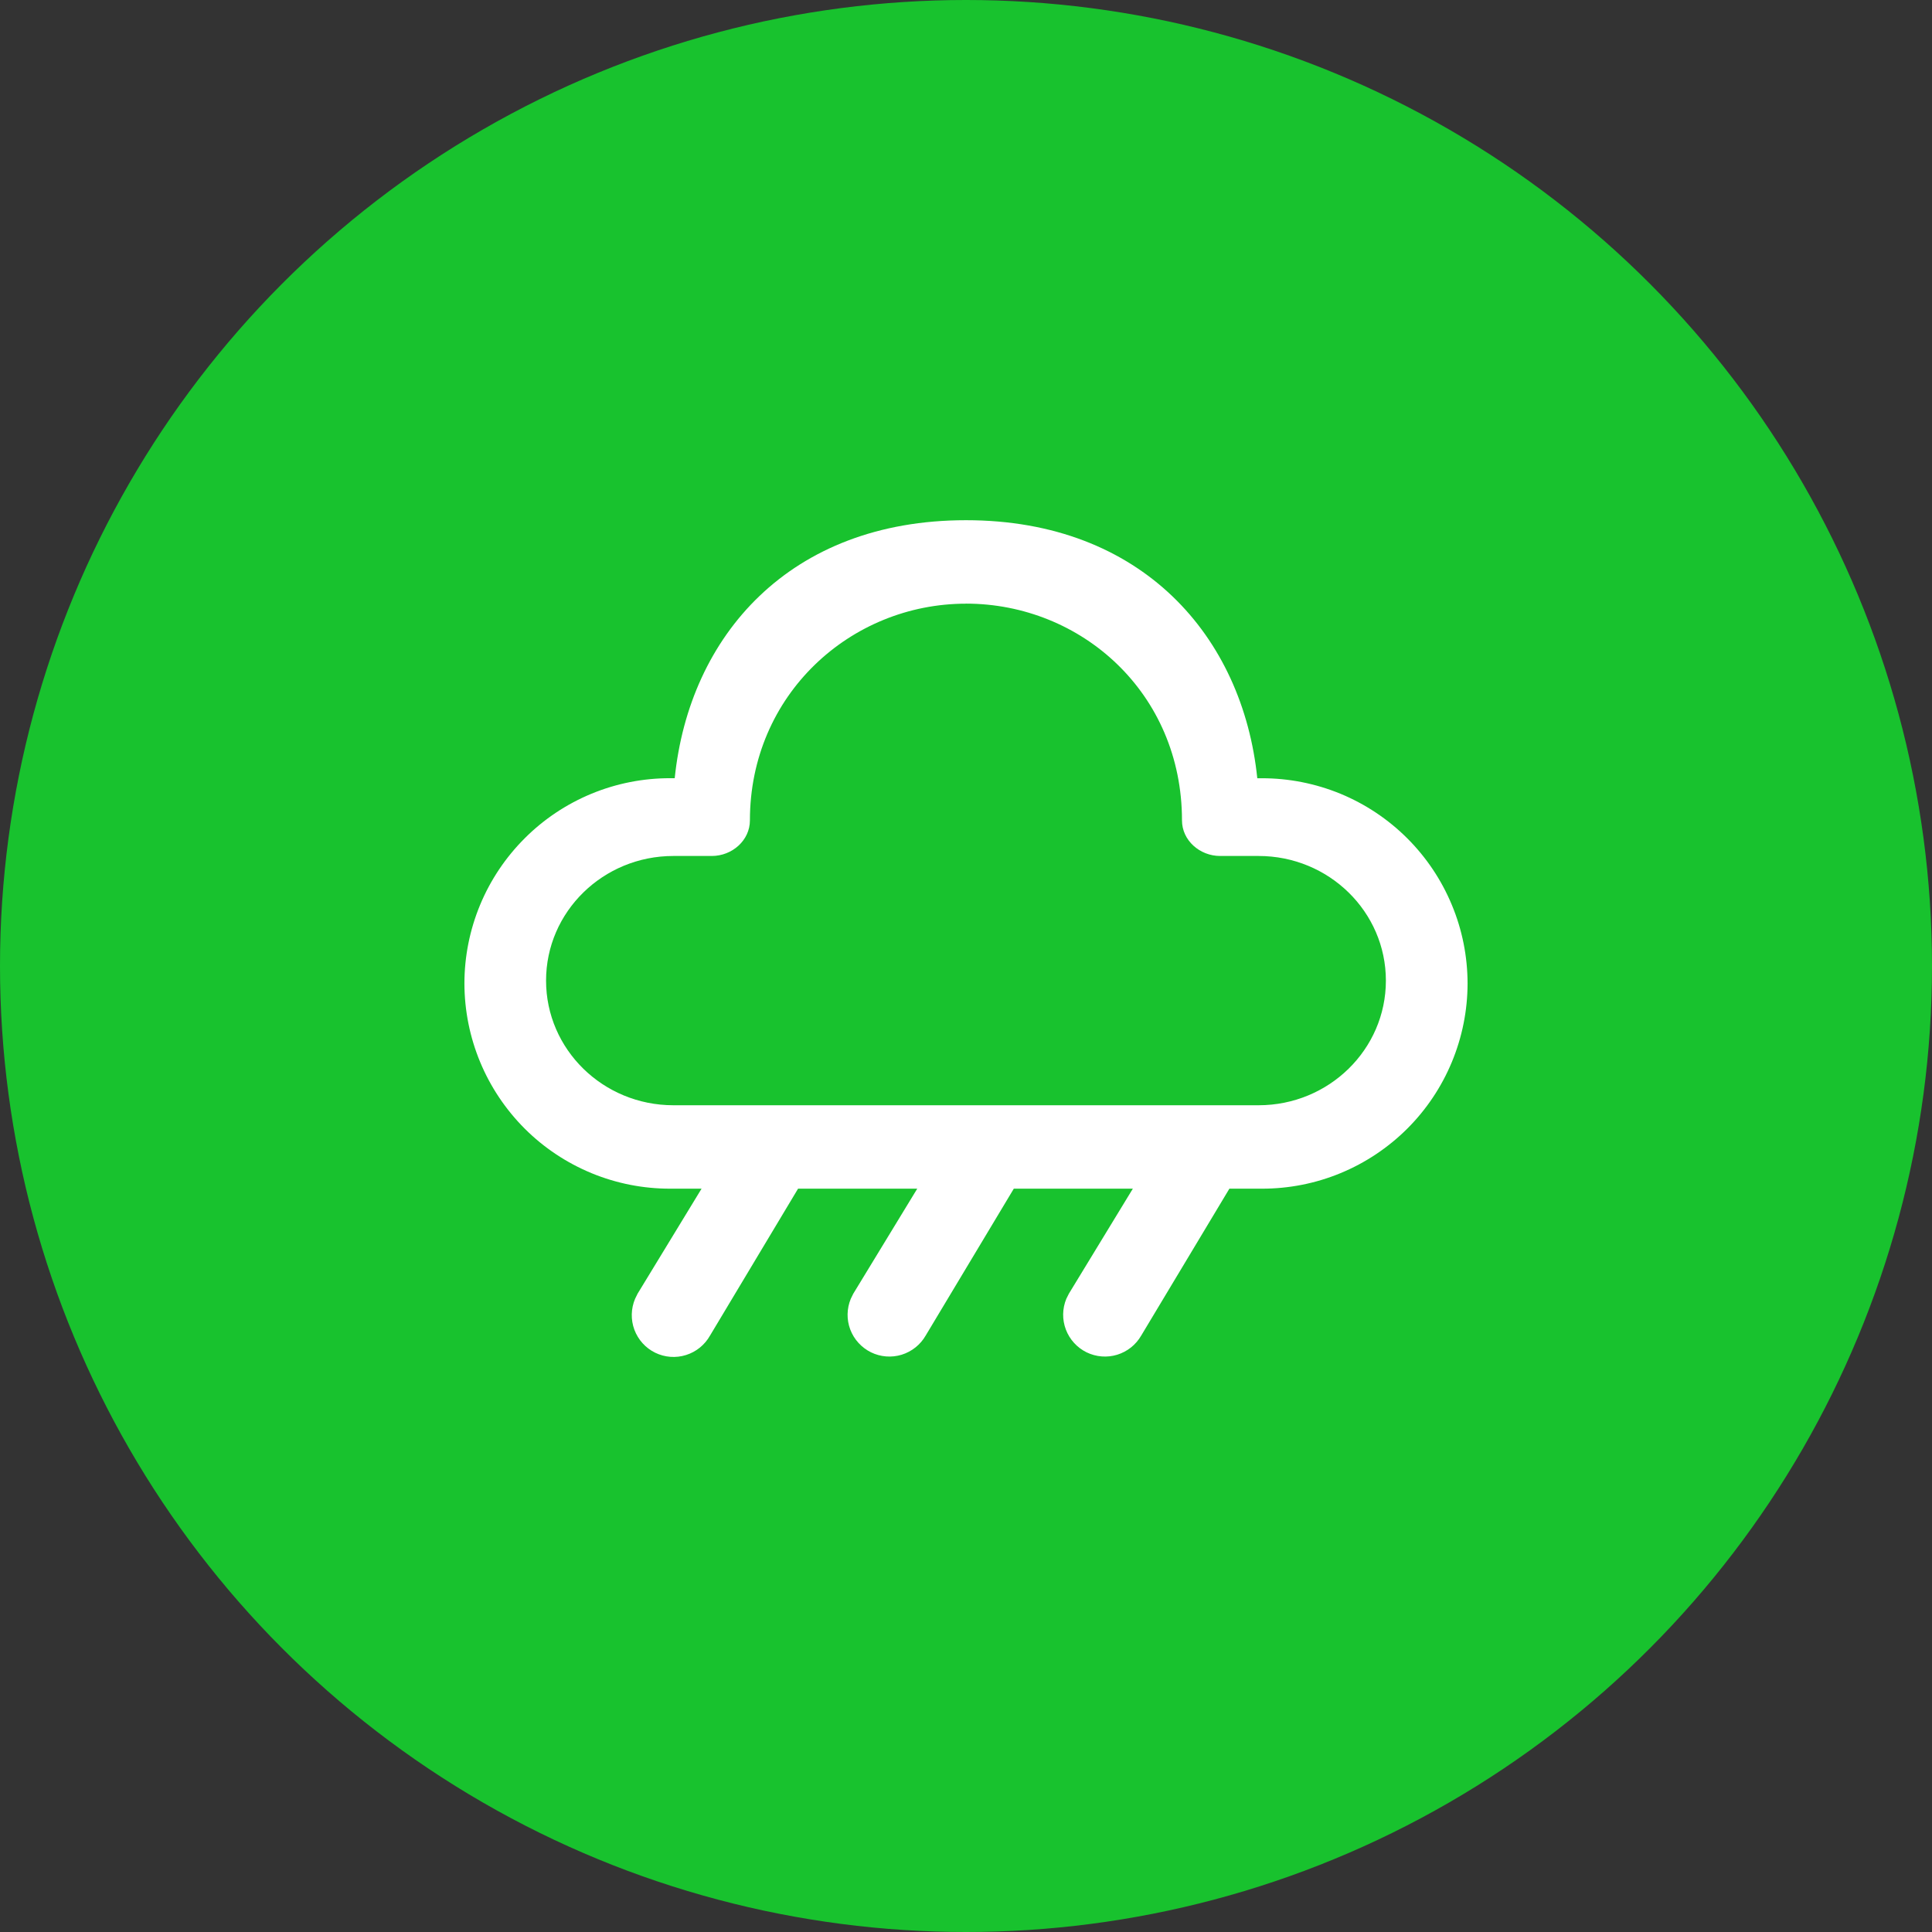
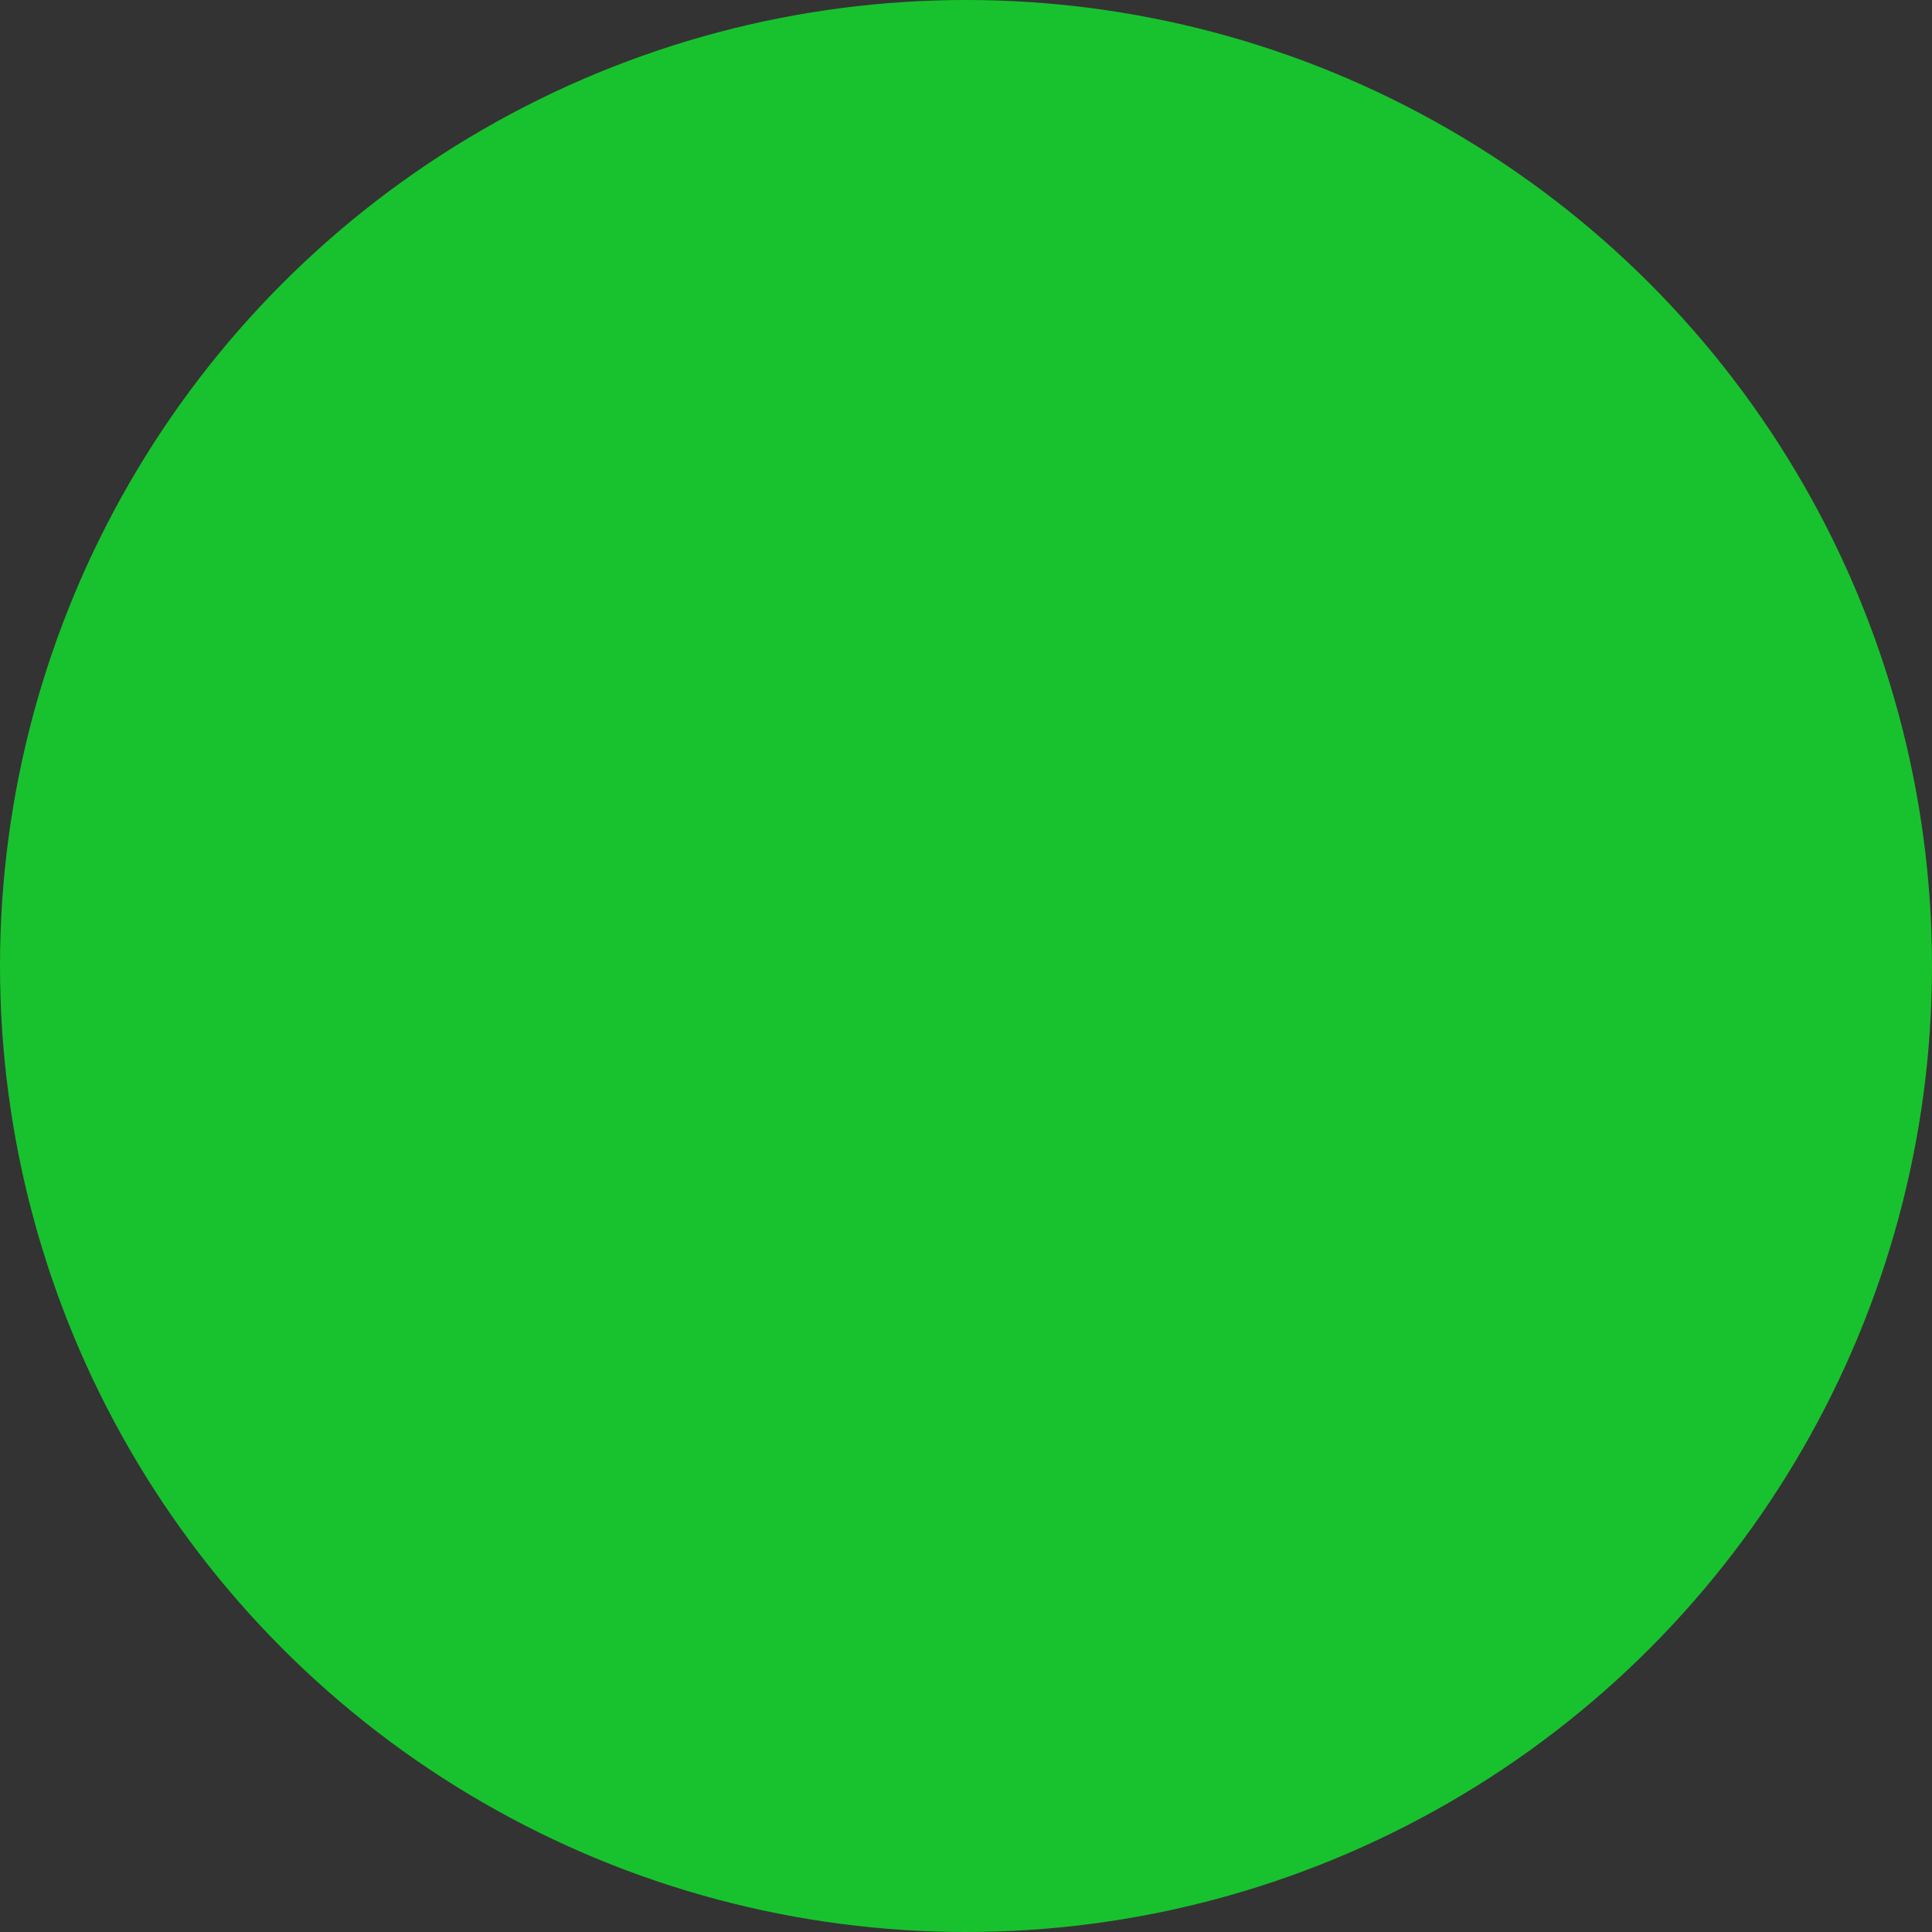
<svg xmlns="http://www.w3.org/2000/svg" width="39" height="39" viewBox="0 0 39 39" fill="none">
  <rect x="0" y="0" width="39" height="39" fill="#333333" stroke="none" />
  <circle cx="19.5" cy="19.5" r="19.5" fill="#18C22E" />
-   <path d="M19.5 10.501C23.064 10.501 25.087 12.86 25.38 15.71H25.47C26.015 15.709 26.555 15.816 27.059 16.023C27.562 16.231 28.02 16.536 28.406 16.921C28.792 17.306 29.098 17.763 29.307 18.266C29.517 18.769 29.624 19.308 29.625 19.853C29.624 20.398 29.516 20.937 29.307 21.44C29.098 21.943 28.792 22.4 28.406 22.785C28.02 23.169 27.563 23.474 27.059 23.682C26.556 23.89 26.016 23.996 25.471 23.995H24.817L23.037 26.96C22.93 27.146 22.757 27.284 22.552 27.347C22.347 27.41 22.126 27.392 21.933 27.298C21.741 27.203 21.592 27.039 21.516 26.839C21.44 26.639 21.443 26.417 21.525 26.218L21.576 26.116L22.868 23.995H20.465L18.686 26.96C18.579 27.146 18.405 27.284 18.201 27.347C17.996 27.41 17.774 27.392 17.582 27.298C17.39 27.203 17.24 27.039 17.164 26.839C17.088 26.639 17.092 26.417 17.174 26.218L17.224 26.116L18.516 23.995H16.11L14.333 26.96C14.227 27.148 14.054 27.289 13.848 27.353C13.642 27.418 13.419 27.401 13.225 27.306C13.031 27.211 12.882 27.045 12.806 26.843C12.731 26.641 12.736 26.417 12.82 26.218L12.87 26.116L14.162 23.995H13.53C12.985 23.996 12.445 23.89 11.941 23.682C11.438 23.474 10.98 23.17 10.594 22.785C10.209 22.4 9.902 21.943 9.693 21.44C9.484 20.937 9.376 20.398 9.375 19.853C9.375 19.308 9.483 18.769 9.692 18.265C9.901 17.762 10.208 17.305 10.594 16.92C10.979 16.535 11.437 16.23 11.941 16.022C12.445 15.814 12.985 15.708 13.53 15.709H13.62C13.914 12.84 15.935 10.501 19.5 10.501ZM19.5 12.186C17.17 12.186 15.138 14.024 15.138 16.561C15.138 16.963 14.78 17.279 14.369 17.279H13.593C12.174 17.279 11.023 18.405 11.023 19.795C11.023 21.184 12.174 22.311 13.593 22.311H25.406C26.825 22.311 27.976 21.184 27.976 19.795C27.976 18.405 26.825 17.279 25.406 17.279H24.63C24.219 17.279 23.86 16.964 23.86 16.561C23.86 13.991 21.829 12.185 19.499 12.185L19.5 12.186Z" fill="white" />
</svg>